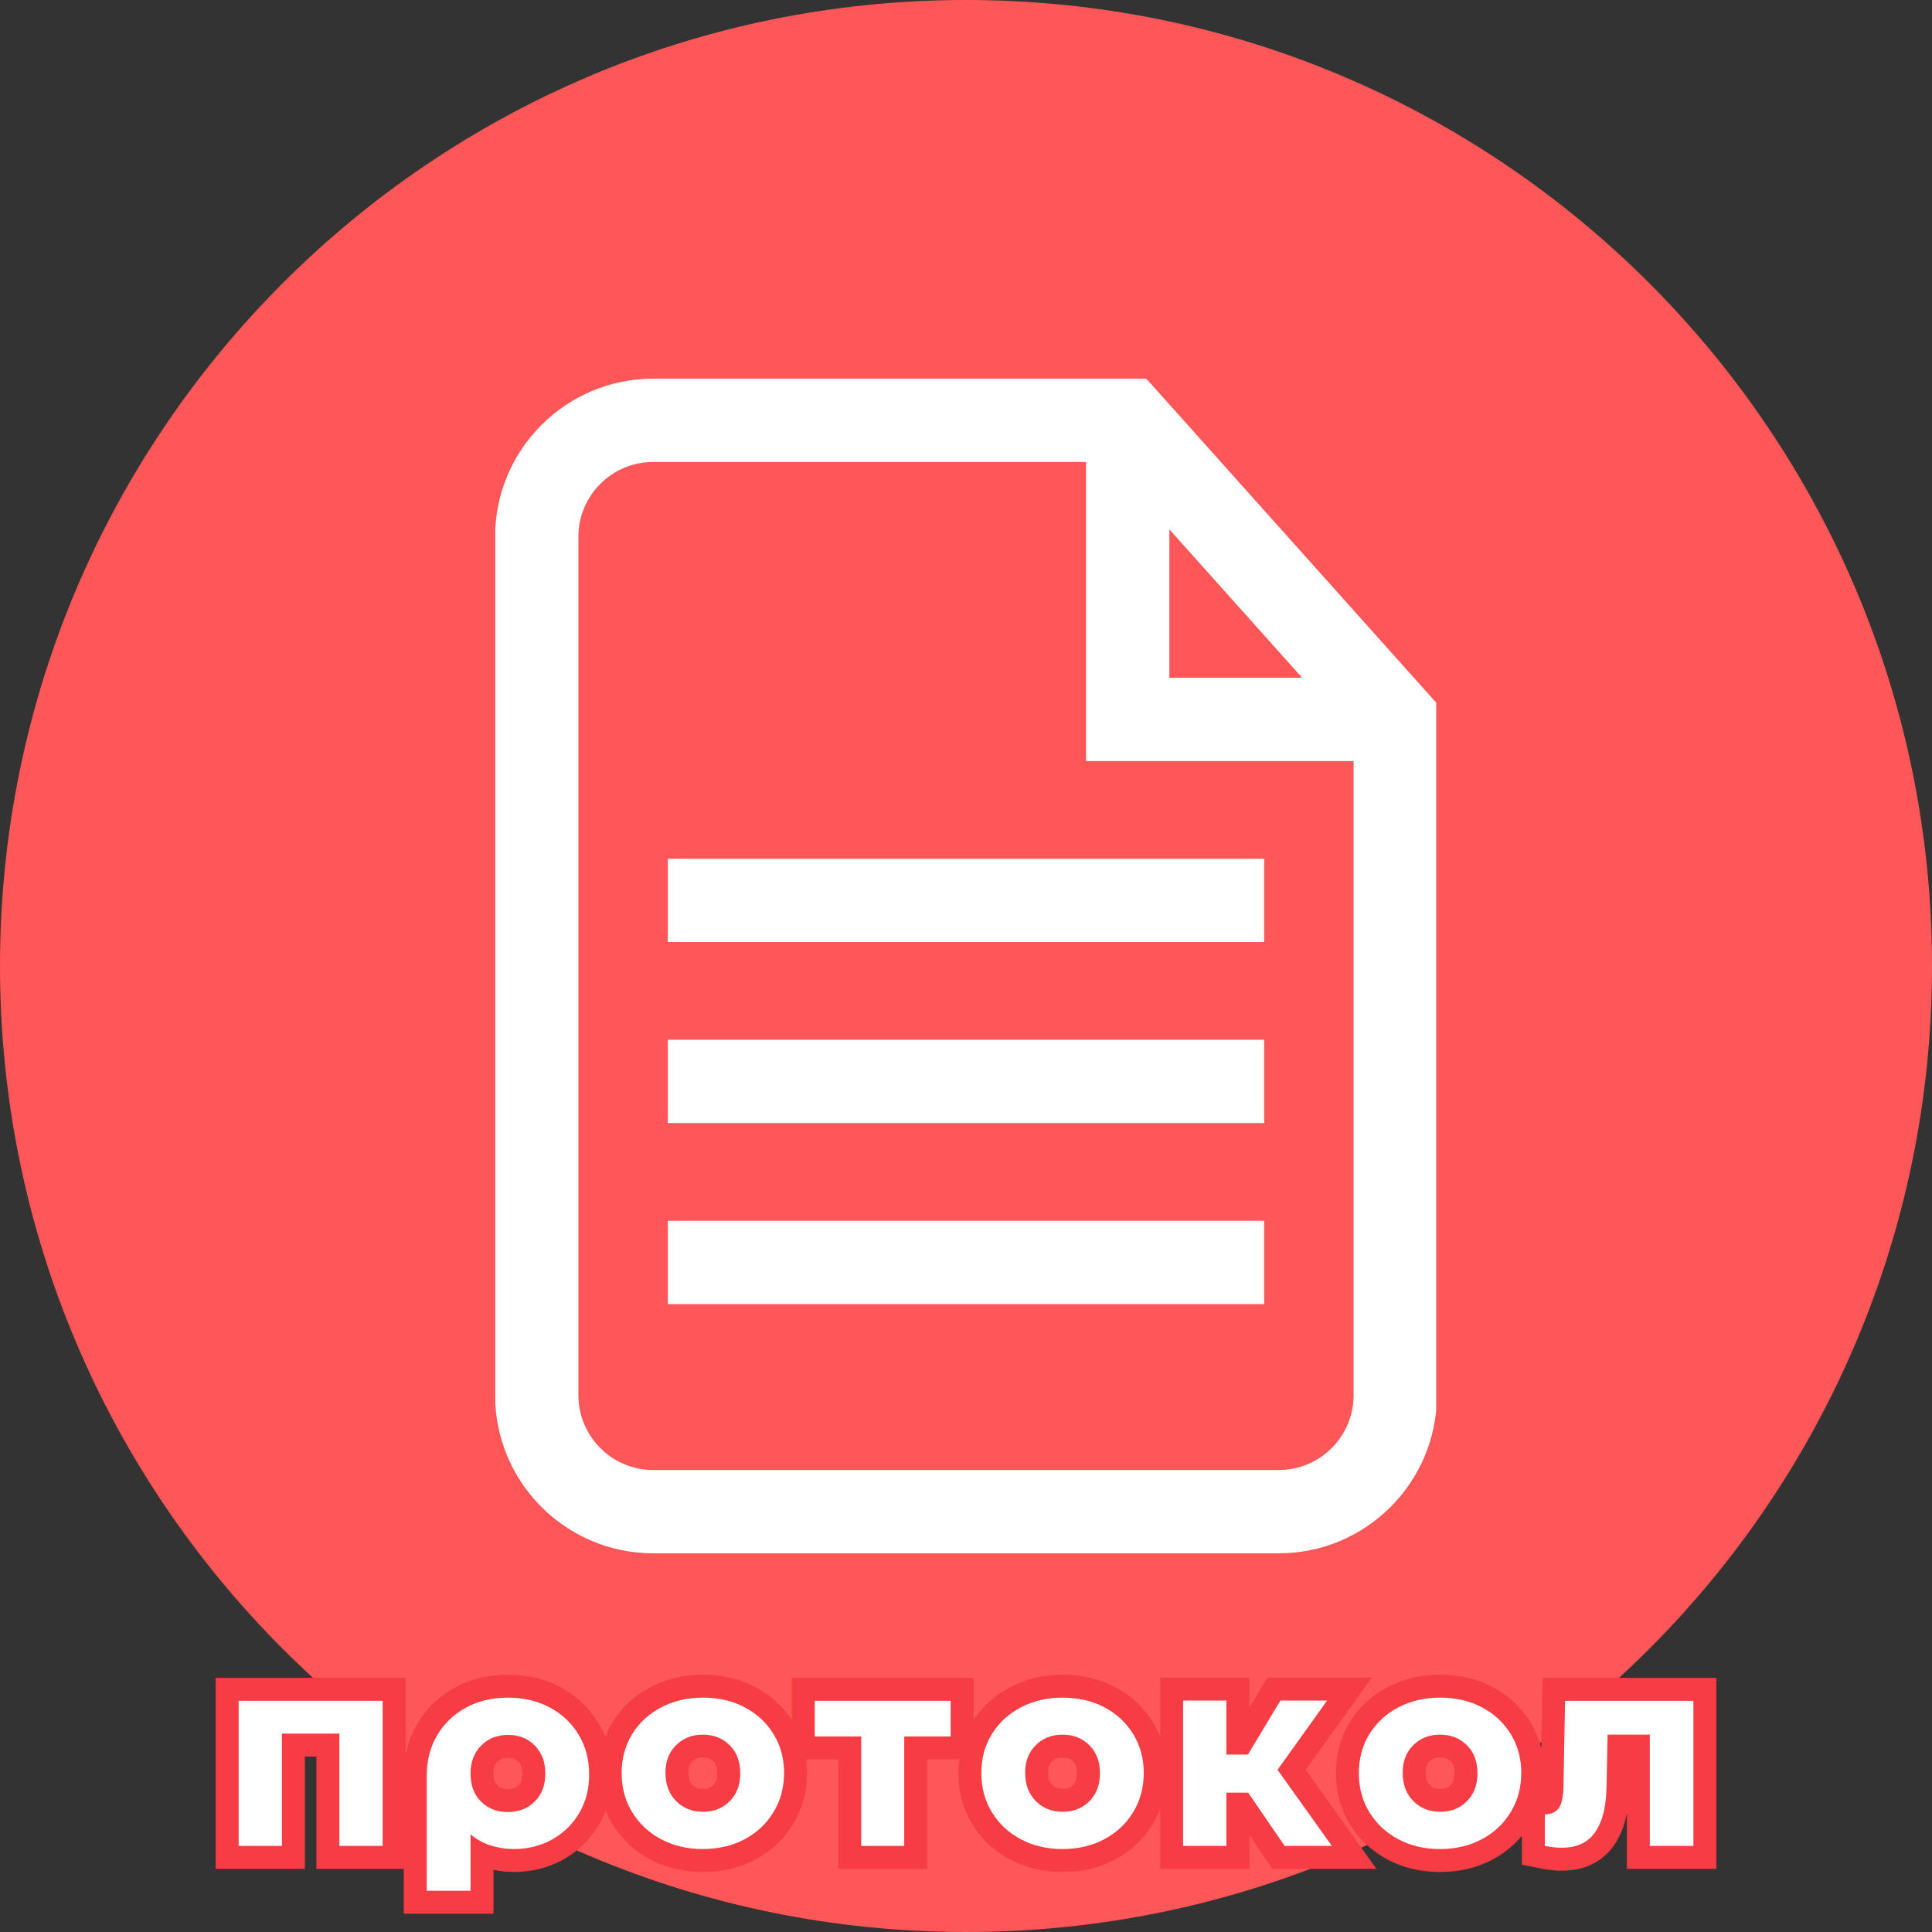
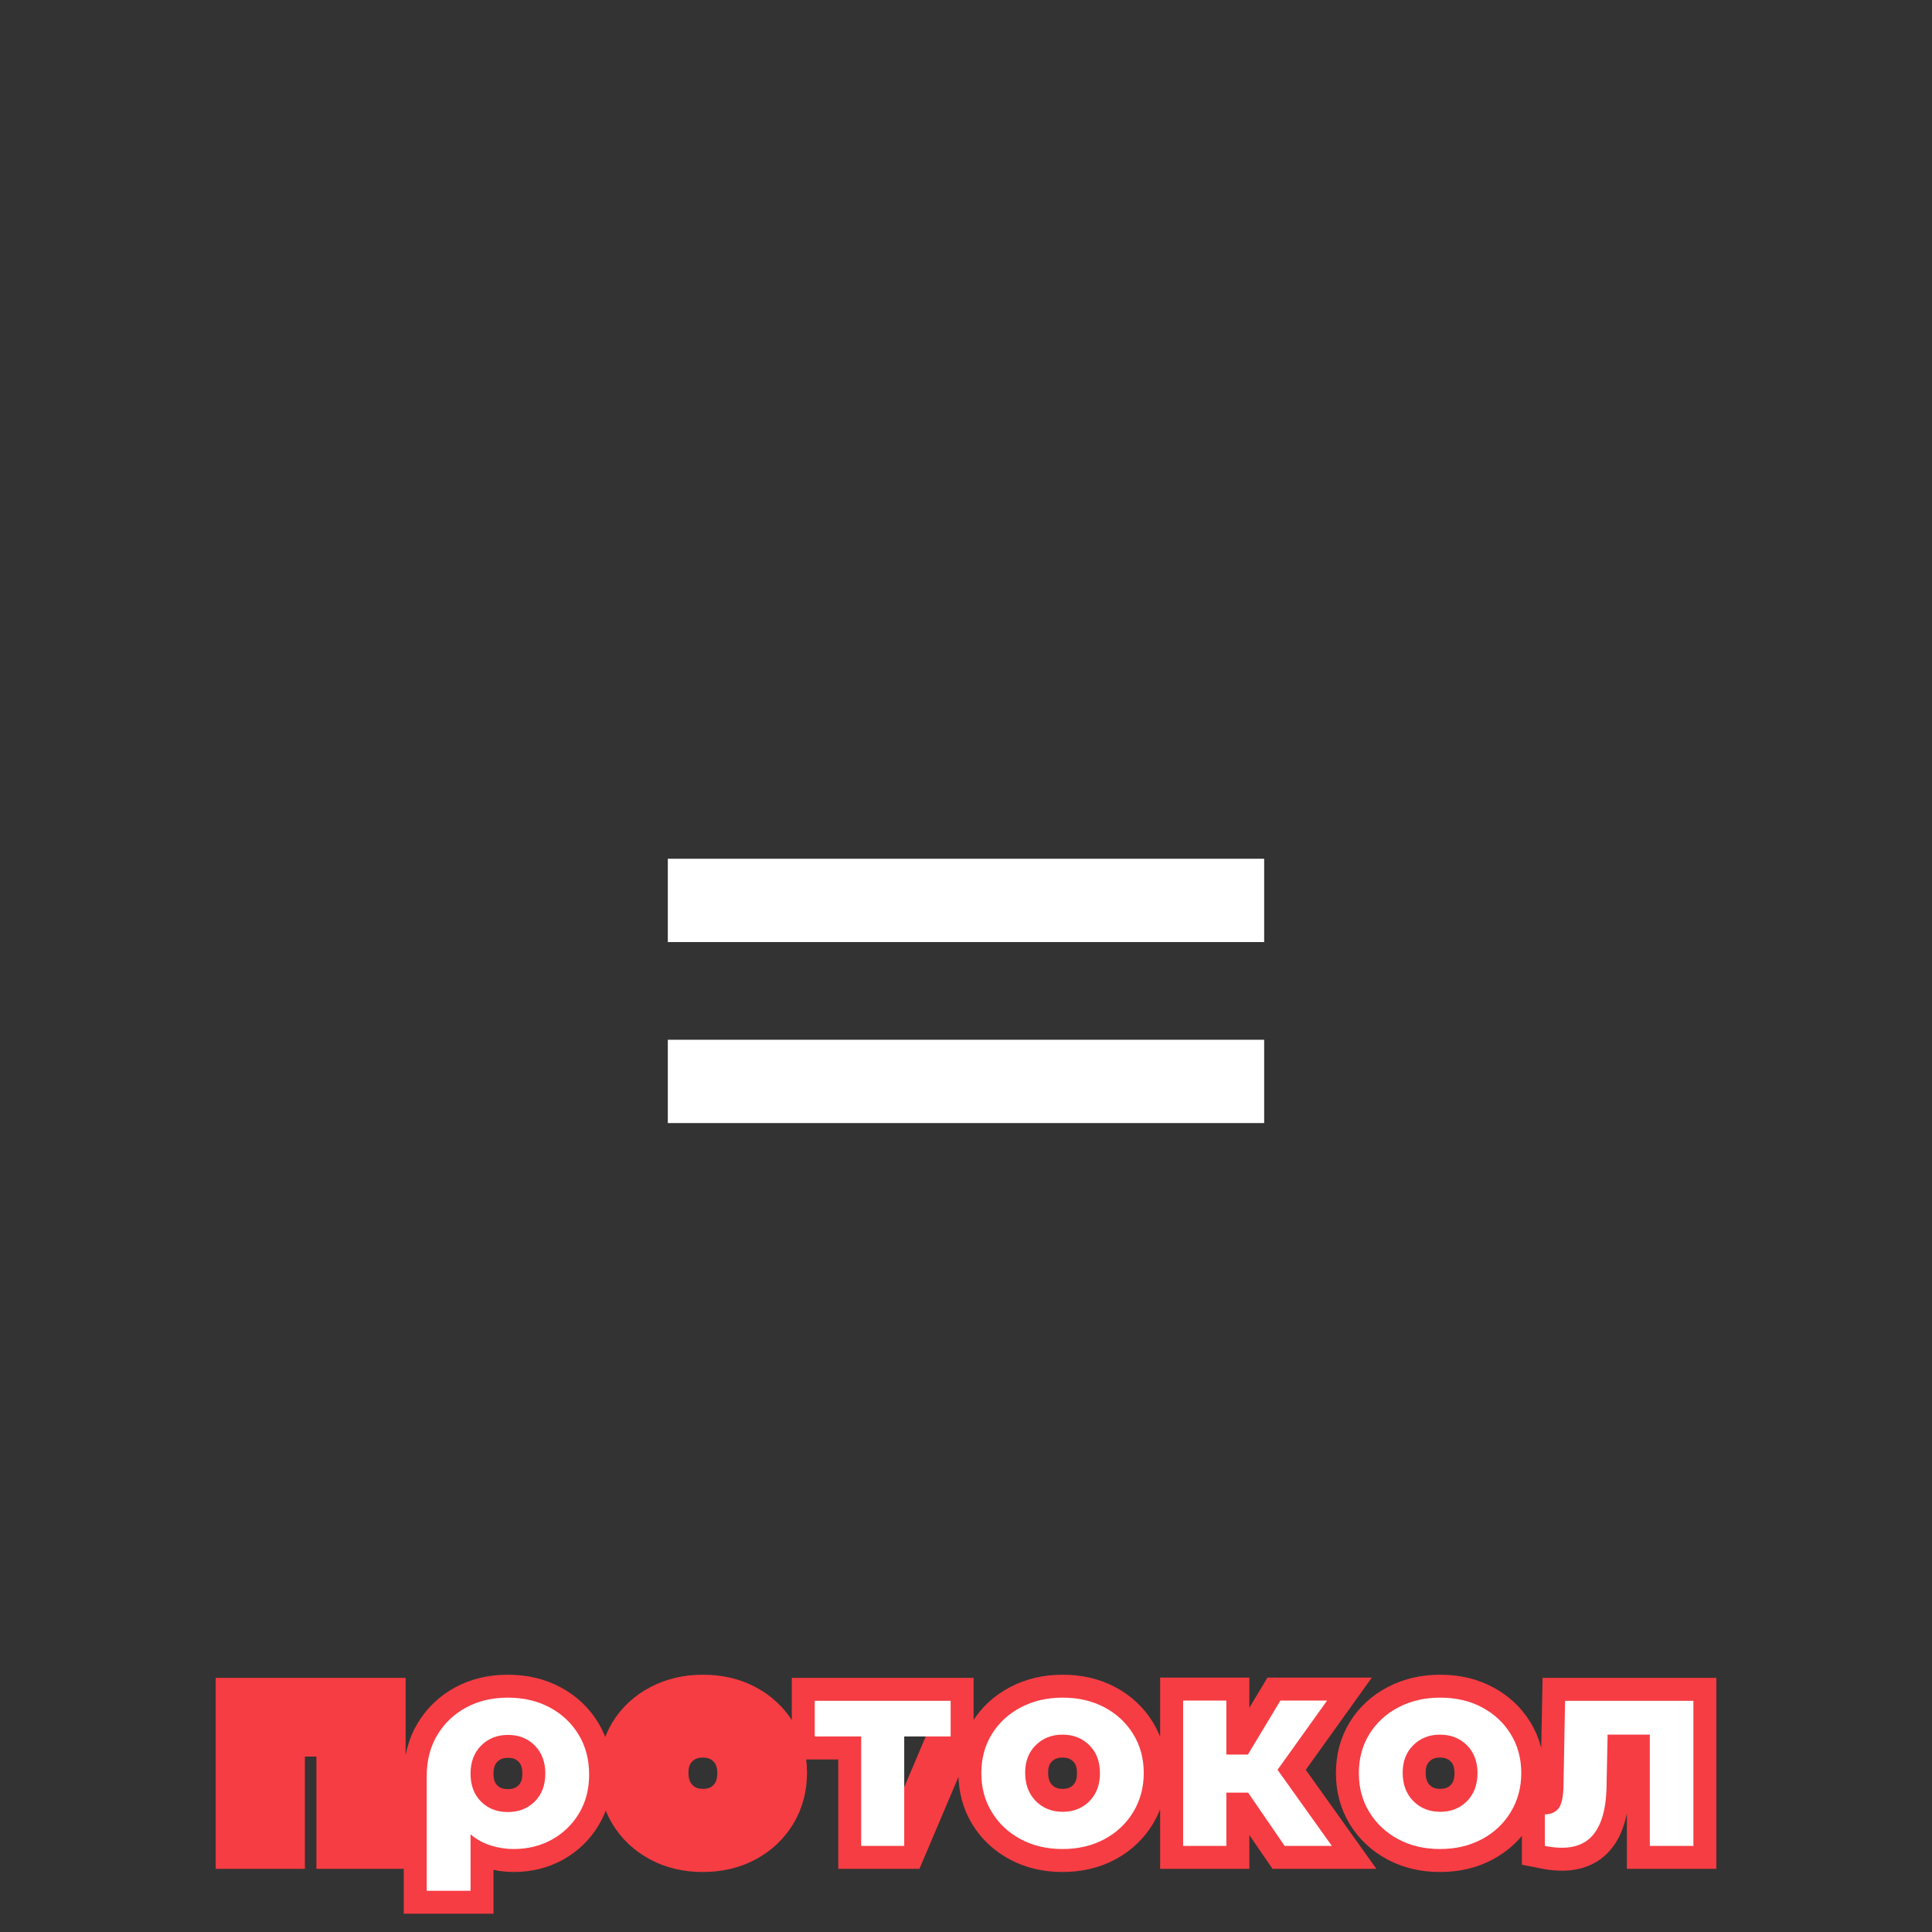
<svg xmlns="http://www.w3.org/2000/svg" width="1080" zoomAndPan="magnify" viewBox="0 0 810 810" height="1080" preserveAspectRatio="xMidYMid meet" version="1.0">
  <rect x="0" y="0" width="810" height="810" fill="#333333" stroke="none" />
  <defs>
    <g />
    <clipPath id="53e3731ba1">
-       <path d="M 405 0 C 181.324 0 0 181.324 0 405 C 0 628.676 181.324 810 405 810 C 628.676 810 810 628.676 810 405 C 810 181.324 628.676 0 405 0 Z M 405 0 " clip-rule="nonzero" />
-     </clipPath>
+       </clipPath>
    <clipPath id="5c1679727d">
-       <path d="M 207.648 158.309 L 602.148 158.309 L 602.148 651.809 L 207.648 651.809 Z M 207.648 158.309 " clip-rule="nonzero" />
-     </clipPath>
+       </clipPath>
  </defs>
  <g clip-path="url(#53e3731ba1)">
    <rect x="-81" width="972" fill="#ff5757" y="-81" height="972" fill-opacity="1" />
  </g>
  <g clip-path="url(#5c1679727d)">
    <path fill="#ffffff" d="M 480.594 158.754 L 273.836 158.754 C 237.297 158.754 207.566 188.484 207.566 225.027 L 207.566 584.961 C 207.566 621.504 237.297 651.234 273.836 651.234 L 536.168 651.234 C 572.703 651.234 602.434 621.508 602.434 584.961 L 602.434 294.934 Z M 490.254 221.938 L 545.914 284.145 L 490.254 284.145 Z M 536.16 616.305 L 273.836 616.305 C 256.555 616.305 242.496 602.246 242.496 584.961 L 242.496 225.027 C 242.496 207.742 256.555 193.684 273.836 193.684 L 455.324 193.684 L 455.324 319.07 L 567.504 319.07 L 567.504 584.961 C 567.5 602.246 553.438 616.305 536.16 616.305 Z M 536.16 616.305 " fill-opacity="1" fill-rule="nonzero" />
  </g>
-   <path fill="#ffffff" d="M 279.984 511.824 L 530.004 511.824 L 530.004 546.754 L 279.984 546.754 Z M 279.984 511.824 " fill-opacity="1" fill-rule="nonzero" />
  <path fill="#ffffff" d="M 279.984 435.926 L 530.004 435.926 L 530.004 470.852 L 279.984 470.852 Z M 279.984 435.926 " fill-opacity="1" fill-rule="nonzero" />
  <path fill="#ffffff" d="M 279.984 360.035 L 530.004 360.035 L 530.004 394.965 L 279.984 394.965 Z M 279.984 360.035 " fill-opacity="1" fill-rule="nonzero" />
-   <path stroke-linecap="butt" transform="matrix(0.75, 0, 0, 0.75, 2.75, 666.65)" fill="none" stroke-linejoin="miter" d="M 210.25 61.899 L 210.25 142.998 L 186.047 142.998 L 186.047 80.232 L 153.927 80.232 L 153.927 142.998 L 129.724 142.998 L 129.724 61.899 Z M 259.359 168.066 L 234.865 168.066 L 234.865 103.972 C 234.865 95.284 236.823 87.67 240.74 81.128 C 244.656 74.566 250 69.43 256.781 65.732 C 263.583 62.008 271.391 60.144 280.198 60.144 C 289.005 60.144 296.823 61.982 303.651 65.659 C 310.5 69.31 315.885 74.373 319.797 80.842 C 323.714 87.284 325.672 94.711 325.672 103.112 C 325.672 111.326 323.786 118.555 320.01 124.81 C 316.24 131.066 311.182 135.956 304.833 139.493 C 298.479 142.998 291.344 144.753 283.422 144.753 C 279.125 144.753 274.875 144.097 270.672 142.784 C 266.474 141.472 262.698 139.394 259.359 136.555 Z M 280.198 124.097 C 286.26 124.097 291.271 122.139 295.234 118.222 C 299.198 114.305 301.177 109.081 301.177 102.54 C 301.177 96.071 299.224 90.857 295.307 86.894 C 291.391 82.93 286.401 80.951 280.339 80.951 C 274.276 80.951 269.266 82.93 265.302 86.894 C 261.339 90.857 259.359 96.118 259.359 102.685 C 259.359 109.128 261.318 114.305 265.229 118.222 C 269.146 122.139 274.135 124.097 280.198 124.097 Z M 389.151 144.753 C 380.464 144.753 372.693 142.93 365.844 139.274 C 358.995 135.602 353.609 130.566 349.698 124.165 C 345.802 117.743 343.859 110.477 343.859 102.362 C 343.859 94.149 345.802 86.868 349.698 80.519 C 353.609 74.17 359.016 69.191 365.917 65.586 C 372.813 61.961 380.609 60.144 389.297 60.144 C 398.104 60.144 405.896 61.961 412.677 65.586 C 419.479 69.191 424.839 74.17 428.755 80.519 C 432.667 86.868 434.625 94.102 434.625 102.217 C 434.625 110.331 432.667 117.628 428.755 124.097 C 424.839 130.54 419.458 135.602 412.604 139.274 C 405.781 142.93 397.964 144.753 389.151 144.753 Z M 389.297 123.951 C 395.359 123.951 400.349 121.972 404.266 118.008 C 408.177 114.045 410.135 108.831 410.135 102.362 C 410.135 95.821 408.156 90.592 404.193 86.68 C 400.229 82.764 395.219 80.805 389.151 80.805 C 383.188 80.805 378.219 82.764 374.26 86.68 C 370.318 90.592 368.349 95.727 368.349 102.076 C 368.349 108.639 370.318 113.925 374.26 117.935 C 378.219 121.946 383.234 123.951 389.297 123.951 Z M 451.786 61.899 L 527.766 61.899 L 527.766 81.842 L 501.807 81.842 L 501.807 142.998 L 477.745 142.998 L 477.745 81.842 L 451.786 81.842 Z M 590.219 144.753 C 581.531 144.753 573.76 142.93 566.911 139.274 C 560.057 135.602 554.677 130.566 550.76 124.165 C 546.87 117.743 544.927 110.477 544.927 102.362 C 544.927 94.149 546.87 86.868 550.76 80.519 C 554.677 74.17 560.083 69.191 566.984 65.586 C 573.88 61.961 581.677 60.144 590.365 60.144 C 599.172 60.144 606.964 61.961 613.745 65.586 C 620.547 69.191 625.906 74.17 629.823 80.519 C 633.734 86.868 635.693 94.102 635.693 102.217 C 635.693 110.331 633.734 117.628 629.823 124.097 C 625.906 130.54 620.526 135.602 613.672 139.274 C 606.844 142.93 599.026 144.753 590.219 144.753 Z M 590.365 123.951 C 596.427 123.951 601.417 121.972 605.328 118.008 C 609.245 114.045 611.203 108.831 611.203 102.362 C 611.203 95.821 609.219 90.592 605.26 86.68 C 601.297 82.764 596.281 80.805 590.219 80.805 C 584.25 80.805 579.286 82.764 575.323 86.68 C 571.385 90.592 569.417 95.727 569.417 102.076 C 569.417 108.639 571.385 113.925 575.323 117.935 C 579.286 121.946 584.302 123.951 590.365 123.951 Z M 740.828 142.998 L 714.438 142.998 L 694.068 113.248 L 681.891 113.248 L 681.891 142.998 L 657.688 142.998 L 657.688 61.758 L 681.891 61.758 L 681.891 91.977 L 693.922 91.977 L 712.115 61.758 L 738.214 61.758 L 710.5 100.461 Z M 801.26 144.753 C 792.573 144.753 784.802 142.93 777.948 139.274 C 771.099 135.602 765.719 130.566 761.802 124.165 C 757.911 117.743 755.964 110.477 755.964 102.362 C 755.964 94.149 757.911 86.868 761.802 80.519 C 765.719 74.17 771.125 69.191 778.021 65.586 C 784.922 61.961 792.714 60.144 801.401 60.144 C 810.214 60.144 818.005 61.961 824.781 65.586 C 831.589 69.191 836.948 74.17 840.859 80.519 C 844.776 86.868 846.734 94.102 846.734 102.217 C 846.734 110.331 844.776 117.628 840.859 124.097 C 836.948 130.54 831.563 135.602 824.714 139.274 C 817.885 142.93 810.068 144.753 801.26 144.753 Z M 801.401 123.951 C 807.464 123.951 812.453 121.972 816.37 118.008 C 820.286 114.045 822.24 108.831 822.24 102.362 C 822.24 95.821 820.26 90.592 816.297 86.68 C 812.333 82.764 807.323 80.805 801.26 80.805 C 795.292 80.805 790.328 82.764 786.365 86.68 C 782.427 90.592 780.458 95.727 780.458 102.076 C 780.458 108.639 782.427 113.925 786.365 117.935 C 790.328 121.946 795.339 123.951 801.401 123.951 Z M 942.953 61.899 L 942.953 142.998 L 918.604 142.998 L 918.604 80.805 L 894.974 80.805 L 894.401 109.555 C 894.208 122.951 891.318 132.461 885.734 138.097 C 880.172 143.706 871.568 145.342 859.917 142.998 L 859.917 125.383 C 863.453 125.29 866.042 124.118 867.688 121.873 C 869.359 119.633 870.245 115.284 870.339 108.842 L 871.234 61.899 Z M 942.953 61.899 " stroke="#f63d43" stroke-width="25.667" stroke-opacity="1" stroke-miterlimit="4" />
+   <path stroke-linecap="butt" transform="matrix(0.75, 0, 0, 0.75, 2.75, 666.65)" fill="none" stroke-linejoin="miter" d="M 210.25 61.899 L 210.25 142.998 L 186.047 142.998 L 186.047 80.232 L 153.927 80.232 L 153.927 142.998 L 129.724 142.998 L 129.724 61.899 Z M 259.359 168.066 L 234.865 168.066 L 234.865 103.972 C 234.865 95.284 236.823 87.67 240.74 81.128 C 244.656 74.566 250 69.43 256.781 65.732 C 263.583 62.008 271.391 60.144 280.198 60.144 C 289.005 60.144 296.823 61.982 303.651 65.659 C 310.5 69.31 315.885 74.373 319.797 80.842 C 323.714 87.284 325.672 94.711 325.672 103.112 C 325.672 111.326 323.786 118.555 320.01 124.81 C 316.24 131.066 311.182 135.956 304.833 139.493 C 298.479 142.998 291.344 144.753 283.422 144.753 C 279.125 144.753 274.875 144.097 270.672 142.784 C 266.474 141.472 262.698 139.394 259.359 136.555 Z M 280.198 124.097 C 286.26 124.097 291.271 122.139 295.234 118.222 C 299.198 114.305 301.177 109.081 301.177 102.54 C 301.177 96.071 299.224 90.857 295.307 86.894 C 291.391 82.93 286.401 80.951 280.339 80.951 C 274.276 80.951 269.266 82.93 265.302 86.894 C 261.339 90.857 259.359 96.118 259.359 102.685 C 259.359 109.128 261.318 114.305 265.229 118.222 C 269.146 122.139 274.135 124.097 280.198 124.097 Z M 389.151 144.753 C 380.464 144.753 372.693 142.93 365.844 139.274 C 358.995 135.602 353.609 130.566 349.698 124.165 C 345.802 117.743 343.859 110.477 343.859 102.362 C 343.859 94.149 345.802 86.868 349.698 80.519 C 353.609 74.17 359.016 69.191 365.917 65.586 C 372.813 61.961 380.609 60.144 389.297 60.144 C 398.104 60.144 405.896 61.961 412.677 65.586 C 419.479 69.191 424.839 74.17 428.755 80.519 C 432.667 86.868 434.625 94.102 434.625 102.217 C 434.625 110.331 432.667 117.628 428.755 124.097 C 424.839 130.54 419.458 135.602 412.604 139.274 C 405.781 142.93 397.964 144.753 389.151 144.753 Z M 389.297 123.951 C 395.359 123.951 400.349 121.972 404.266 118.008 C 408.177 114.045 410.135 108.831 410.135 102.362 C 410.135 95.821 408.156 90.592 404.193 86.68 C 400.229 82.764 395.219 80.805 389.151 80.805 C 383.188 80.805 378.219 82.764 374.26 86.68 C 370.318 90.592 368.349 95.727 368.349 102.076 C 368.349 108.639 370.318 113.925 374.26 117.935 C 378.219 121.946 383.234 123.951 389.297 123.951 Z M 451.786 61.899 L 527.766 61.899 L 527.766 81.842 L 501.807 142.998 L 477.745 142.998 L 477.745 81.842 L 451.786 81.842 Z M 590.219 144.753 C 581.531 144.753 573.76 142.93 566.911 139.274 C 560.057 135.602 554.677 130.566 550.76 124.165 C 546.87 117.743 544.927 110.477 544.927 102.362 C 544.927 94.149 546.87 86.868 550.76 80.519 C 554.677 74.17 560.083 69.191 566.984 65.586 C 573.88 61.961 581.677 60.144 590.365 60.144 C 599.172 60.144 606.964 61.961 613.745 65.586 C 620.547 69.191 625.906 74.17 629.823 80.519 C 633.734 86.868 635.693 94.102 635.693 102.217 C 635.693 110.331 633.734 117.628 629.823 124.097 C 625.906 130.54 620.526 135.602 613.672 139.274 C 606.844 142.93 599.026 144.753 590.219 144.753 Z M 590.365 123.951 C 596.427 123.951 601.417 121.972 605.328 118.008 C 609.245 114.045 611.203 108.831 611.203 102.362 C 611.203 95.821 609.219 90.592 605.26 86.68 C 601.297 82.764 596.281 80.805 590.219 80.805 C 584.25 80.805 579.286 82.764 575.323 86.68 C 571.385 90.592 569.417 95.727 569.417 102.076 C 569.417 108.639 571.385 113.925 575.323 117.935 C 579.286 121.946 584.302 123.951 590.365 123.951 Z M 740.828 142.998 L 714.438 142.998 L 694.068 113.248 L 681.891 113.248 L 681.891 142.998 L 657.688 142.998 L 657.688 61.758 L 681.891 61.758 L 681.891 91.977 L 693.922 91.977 L 712.115 61.758 L 738.214 61.758 L 710.5 100.461 Z M 801.26 144.753 C 792.573 144.753 784.802 142.93 777.948 139.274 C 771.099 135.602 765.719 130.566 761.802 124.165 C 757.911 117.743 755.964 110.477 755.964 102.362 C 755.964 94.149 757.911 86.868 761.802 80.519 C 765.719 74.17 771.125 69.191 778.021 65.586 C 784.922 61.961 792.714 60.144 801.401 60.144 C 810.214 60.144 818.005 61.961 824.781 65.586 C 831.589 69.191 836.948 74.17 840.859 80.519 C 844.776 86.868 846.734 94.102 846.734 102.217 C 846.734 110.331 844.776 117.628 840.859 124.097 C 836.948 130.54 831.563 135.602 824.714 139.274 C 817.885 142.93 810.068 144.753 801.26 144.753 Z M 801.401 123.951 C 807.464 123.951 812.453 121.972 816.37 118.008 C 820.286 114.045 822.24 108.831 822.24 102.362 C 822.24 95.821 820.26 90.592 816.297 86.68 C 812.333 82.764 807.323 80.805 801.26 80.805 C 795.292 80.805 790.328 82.764 786.365 86.68 C 782.427 90.592 780.458 95.727 780.458 102.076 C 780.458 108.639 782.427 113.925 786.365 117.935 C 790.328 121.946 795.339 123.951 801.401 123.951 Z M 942.953 61.899 L 942.953 142.998 L 918.604 142.998 L 918.604 80.805 L 894.974 80.805 L 894.401 109.555 C 894.208 122.951 891.318 132.461 885.734 138.097 C 880.172 143.706 871.568 145.342 859.917 142.998 L 859.917 125.383 C 863.453 125.29 866.042 124.118 867.688 121.873 C 869.359 119.633 870.245 115.284 870.339 108.842 L 871.234 61.899 Z M 942.953 61.899 " stroke="#f63d43" stroke-width="25.667" stroke-opacity="1" stroke-miterlimit="4" />
  <g fill="#ffffff" fill-opacity="1">
    <g transform="translate(93.113, 773.9)">
      <g>
-         <path d="M 67.312 -60.828 L 67.312 0 L 49.172 0 L 49.172 -47.078 L 25.078 -47.078 L 25.078 0 L 6.938 0 L 6.938 -60.828 Z M 67.312 -60.828 " />
-       </g>
+         </g>
    </g>
  </g>
  <g fill="#ffffff" fill-opacity="1">
    <g transform="translate(172.858, 773.9)">
      <g>
        <path d="M 24.422 18.812 L 6.047 18.812 L 6.047 -29.266 C 6.047 -35.785 7.508 -41.504 10.438 -46.422 C 13.375 -51.336 17.391 -55.188 22.484 -57.969 C 27.586 -60.758 33.441 -62.156 40.047 -62.156 C 46.641 -62.156 52.504 -60.781 57.641 -58.031 C 62.773 -55.281 66.805 -51.484 69.734 -46.641 C 72.672 -41.797 74.141 -36.223 74.141 -29.922 C 74.141 -23.766 72.727 -18.336 69.906 -13.641 C 67.082 -8.941 63.285 -5.273 58.516 -2.641 C 53.754 -0.004 48.398 1.312 42.453 1.312 C 39.234 1.312 36.047 0.816 32.891 -0.172 C 29.734 -1.16 26.91 -2.719 24.422 -4.844 Z M 40.047 -14.188 C 44.586 -14.188 48.344 -15.648 51.312 -18.578 C 54.281 -21.516 55.766 -25.441 55.766 -30.359 C 55.766 -35.203 54.297 -39.109 51.359 -42.078 C 48.43 -45.047 44.695 -46.531 40.156 -46.531 C 35.602 -46.531 31.844 -45.047 28.875 -42.078 C 25.906 -39.109 24.422 -35.164 24.422 -30.25 C 24.422 -25.406 25.883 -21.516 28.812 -18.578 C 31.75 -15.648 35.492 -14.188 40.047 -14.188 Z M 40.047 -14.188 " />
      </g>
    </g>
  </g>
  <g fill="#ffffff" fill-opacity="1">
    <g transform="translate(256.563, 773.9)">
      <g>
-         <path d="M 38.062 1.312 C 31.531 1.312 25.695 -0.062 20.562 -2.812 C 15.438 -5.562 11.406 -9.336 8.469 -14.141 C 5.531 -18.941 4.062 -24.383 4.062 -30.469 C 4.062 -36.625 5.531 -42.086 8.469 -46.859 C 11.406 -51.629 15.457 -55.367 20.625 -58.078 C 25.789 -60.797 31.641 -62.156 38.172 -62.156 C 44.766 -62.156 50.609 -60.797 55.703 -58.078 C 60.805 -55.367 64.82 -51.629 67.75 -46.859 C 70.688 -42.086 72.156 -36.66 72.156 -30.578 C 72.156 -24.492 70.688 -19.031 67.75 -14.188 C 64.82 -9.352 60.789 -5.562 55.656 -2.812 C 50.52 -0.062 44.656 1.312 38.062 1.312 Z M 38.172 -14.297 C 42.711 -14.297 46.453 -15.781 49.391 -18.75 C 52.328 -21.719 53.797 -25.625 53.797 -30.469 C 53.797 -35.383 52.305 -39.305 49.328 -42.234 C 46.359 -45.172 42.602 -46.641 38.062 -46.641 C 33.582 -46.641 29.859 -45.172 26.891 -42.234 C 23.922 -39.305 22.438 -35.457 22.438 -30.688 C 22.438 -25.77 23.922 -21.805 26.891 -18.797 C 29.859 -15.797 33.617 -14.297 38.172 -14.297 Z M 38.172 -14.297 " />
-       </g>
+         </g>
    </g>
  </g>
  <g fill="#ffffff" fill-opacity="1">
    <g transform="translate(338.287, 773.9)">
      <g>
        <path d="M 3.297 -60.828 L 60.281 -60.828 L 60.281 -45.875 L 40.812 -45.875 L 40.812 0 L 22.766 0 L 22.766 -45.875 L 3.297 -45.875 Z M 3.297 -60.828 " />
      </g>
    </g>
  </g>
  <g fill="#ffffff" fill-opacity="1">
    <g transform="translate(407.363, 773.9)">
      <g>
        <path d="M 38.062 1.312 C 31.531 1.312 25.695 -0.062 20.562 -2.812 C 15.438 -5.562 11.406 -9.336 8.469 -14.141 C 5.531 -18.941 4.062 -24.383 4.062 -30.469 C 4.062 -36.625 5.531 -42.086 8.469 -46.859 C 11.406 -51.629 15.457 -55.367 20.625 -58.078 C 25.789 -60.797 31.641 -62.156 38.172 -62.156 C 44.766 -62.156 50.609 -60.797 55.703 -58.078 C 60.805 -55.367 64.82 -51.629 67.75 -46.859 C 70.688 -42.086 72.156 -36.66 72.156 -30.578 C 72.156 -24.492 70.688 -19.031 67.75 -14.188 C 64.82 -9.352 60.789 -5.562 55.656 -2.812 C 50.52 -0.062 44.656 1.312 38.062 1.312 Z M 38.172 -14.297 C 42.711 -14.297 46.453 -15.781 49.391 -18.75 C 52.328 -21.719 53.797 -25.625 53.797 -30.469 C 53.797 -35.383 52.305 -39.305 49.328 -42.234 C 46.359 -45.172 42.602 -46.641 38.062 -46.641 C 33.582 -46.641 29.859 -45.172 26.891 -42.234 C 23.922 -39.305 22.438 -35.457 22.438 -30.688 C 22.438 -25.77 23.922 -21.805 26.891 -18.797 C 29.859 -15.797 33.617 -14.297 38.172 -14.297 Z M 38.172 -14.297 " />
      </g>
    </g>
  </g>
  <g fill="#ffffff" fill-opacity="1">
    <g transform="translate(489.087, 773.9)">
      <g>
        <path d="M 69.297 0 L 49.5 0 L 34.203 -22.328 L 25.078 -22.328 L 25.078 0 L 6.938 0 L 6.938 -60.938 L 25.078 -60.938 L 25.078 -38.281 L 34.094 -38.281 L 47.734 -60.938 L 67.312 -60.938 L 46.531 -31.906 Z M 69.297 0 " />
      </g>
    </g>
  </g>
  <g fill="#ffffff" fill-opacity="1">
    <g transform="translate(565.642, 773.9)">
      <g>
        <path d="M 38.062 1.312 C 31.531 1.312 25.695 -0.062 20.562 -2.812 C 15.438 -5.562 11.406 -9.336 8.469 -14.141 C 5.531 -18.941 4.062 -24.383 4.062 -30.469 C 4.062 -36.625 5.531 -42.086 8.469 -46.859 C 11.406 -51.629 15.457 -55.367 20.625 -58.078 C 25.789 -60.797 31.641 -62.156 38.172 -62.156 C 44.766 -62.156 50.609 -60.797 55.703 -58.078 C 60.805 -55.367 64.82 -51.629 67.75 -46.859 C 70.688 -42.086 72.156 -36.66 72.156 -30.578 C 72.156 -24.492 70.688 -19.031 67.75 -14.188 C 64.82 -9.352 60.789 -5.562 55.656 -2.812 C 50.52 -0.062 44.656 1.312 38.062 1.312 Z M 38.172 -14.297 C 42.711 -14.297 46.453 -15.781 49.391 -18.75 C 52.328 -21.719 53.797 -25.625 53.797 -30.469 C 53.797 -35.383 52.305 -39.305 49.328 -42.234 C 46.359 -45.172 42.602 -46.641 38.062 -46.641 C 33.582 -46.641 29.859 -45.172 26.891 -42.234 C 23.922 -39.305 22.438 -35.457 22.438 -30.688 C 22.438 -25.77 23.922 -21.805 26.891 -18.797 C 29.859 -15.797 33.617 -14.297 38.172 -14.297 Z M 38.172 -14.297 " />
      </g>
    </g>
  </g>
  <g fill="#ffffff" fill-opacity="1">
    <g transform="translate(647.367, 773.9)">
      <g>
        <path d="M 62.594 -60.828 L 62.594 0 L 44.328 0 L 44.328 -46.641 L 26.625 -46.641 L 26.188 -25.078 C 26.031 -15.035 23.863 -7.906 19.688 -3.688 C 15.508 0.531 9.055 1.758 0.328 0 L 0.328 -13.203 C 2.973 -13.273 4.914 -14.156 6.156 -15.844 C 7.406 -17.531 8.066 -20.789 8.141 -25.625 L 8.797 -60.828 Z M 62.594 -60.828 " />
      </g>
    </g>
  </g>
</svg>